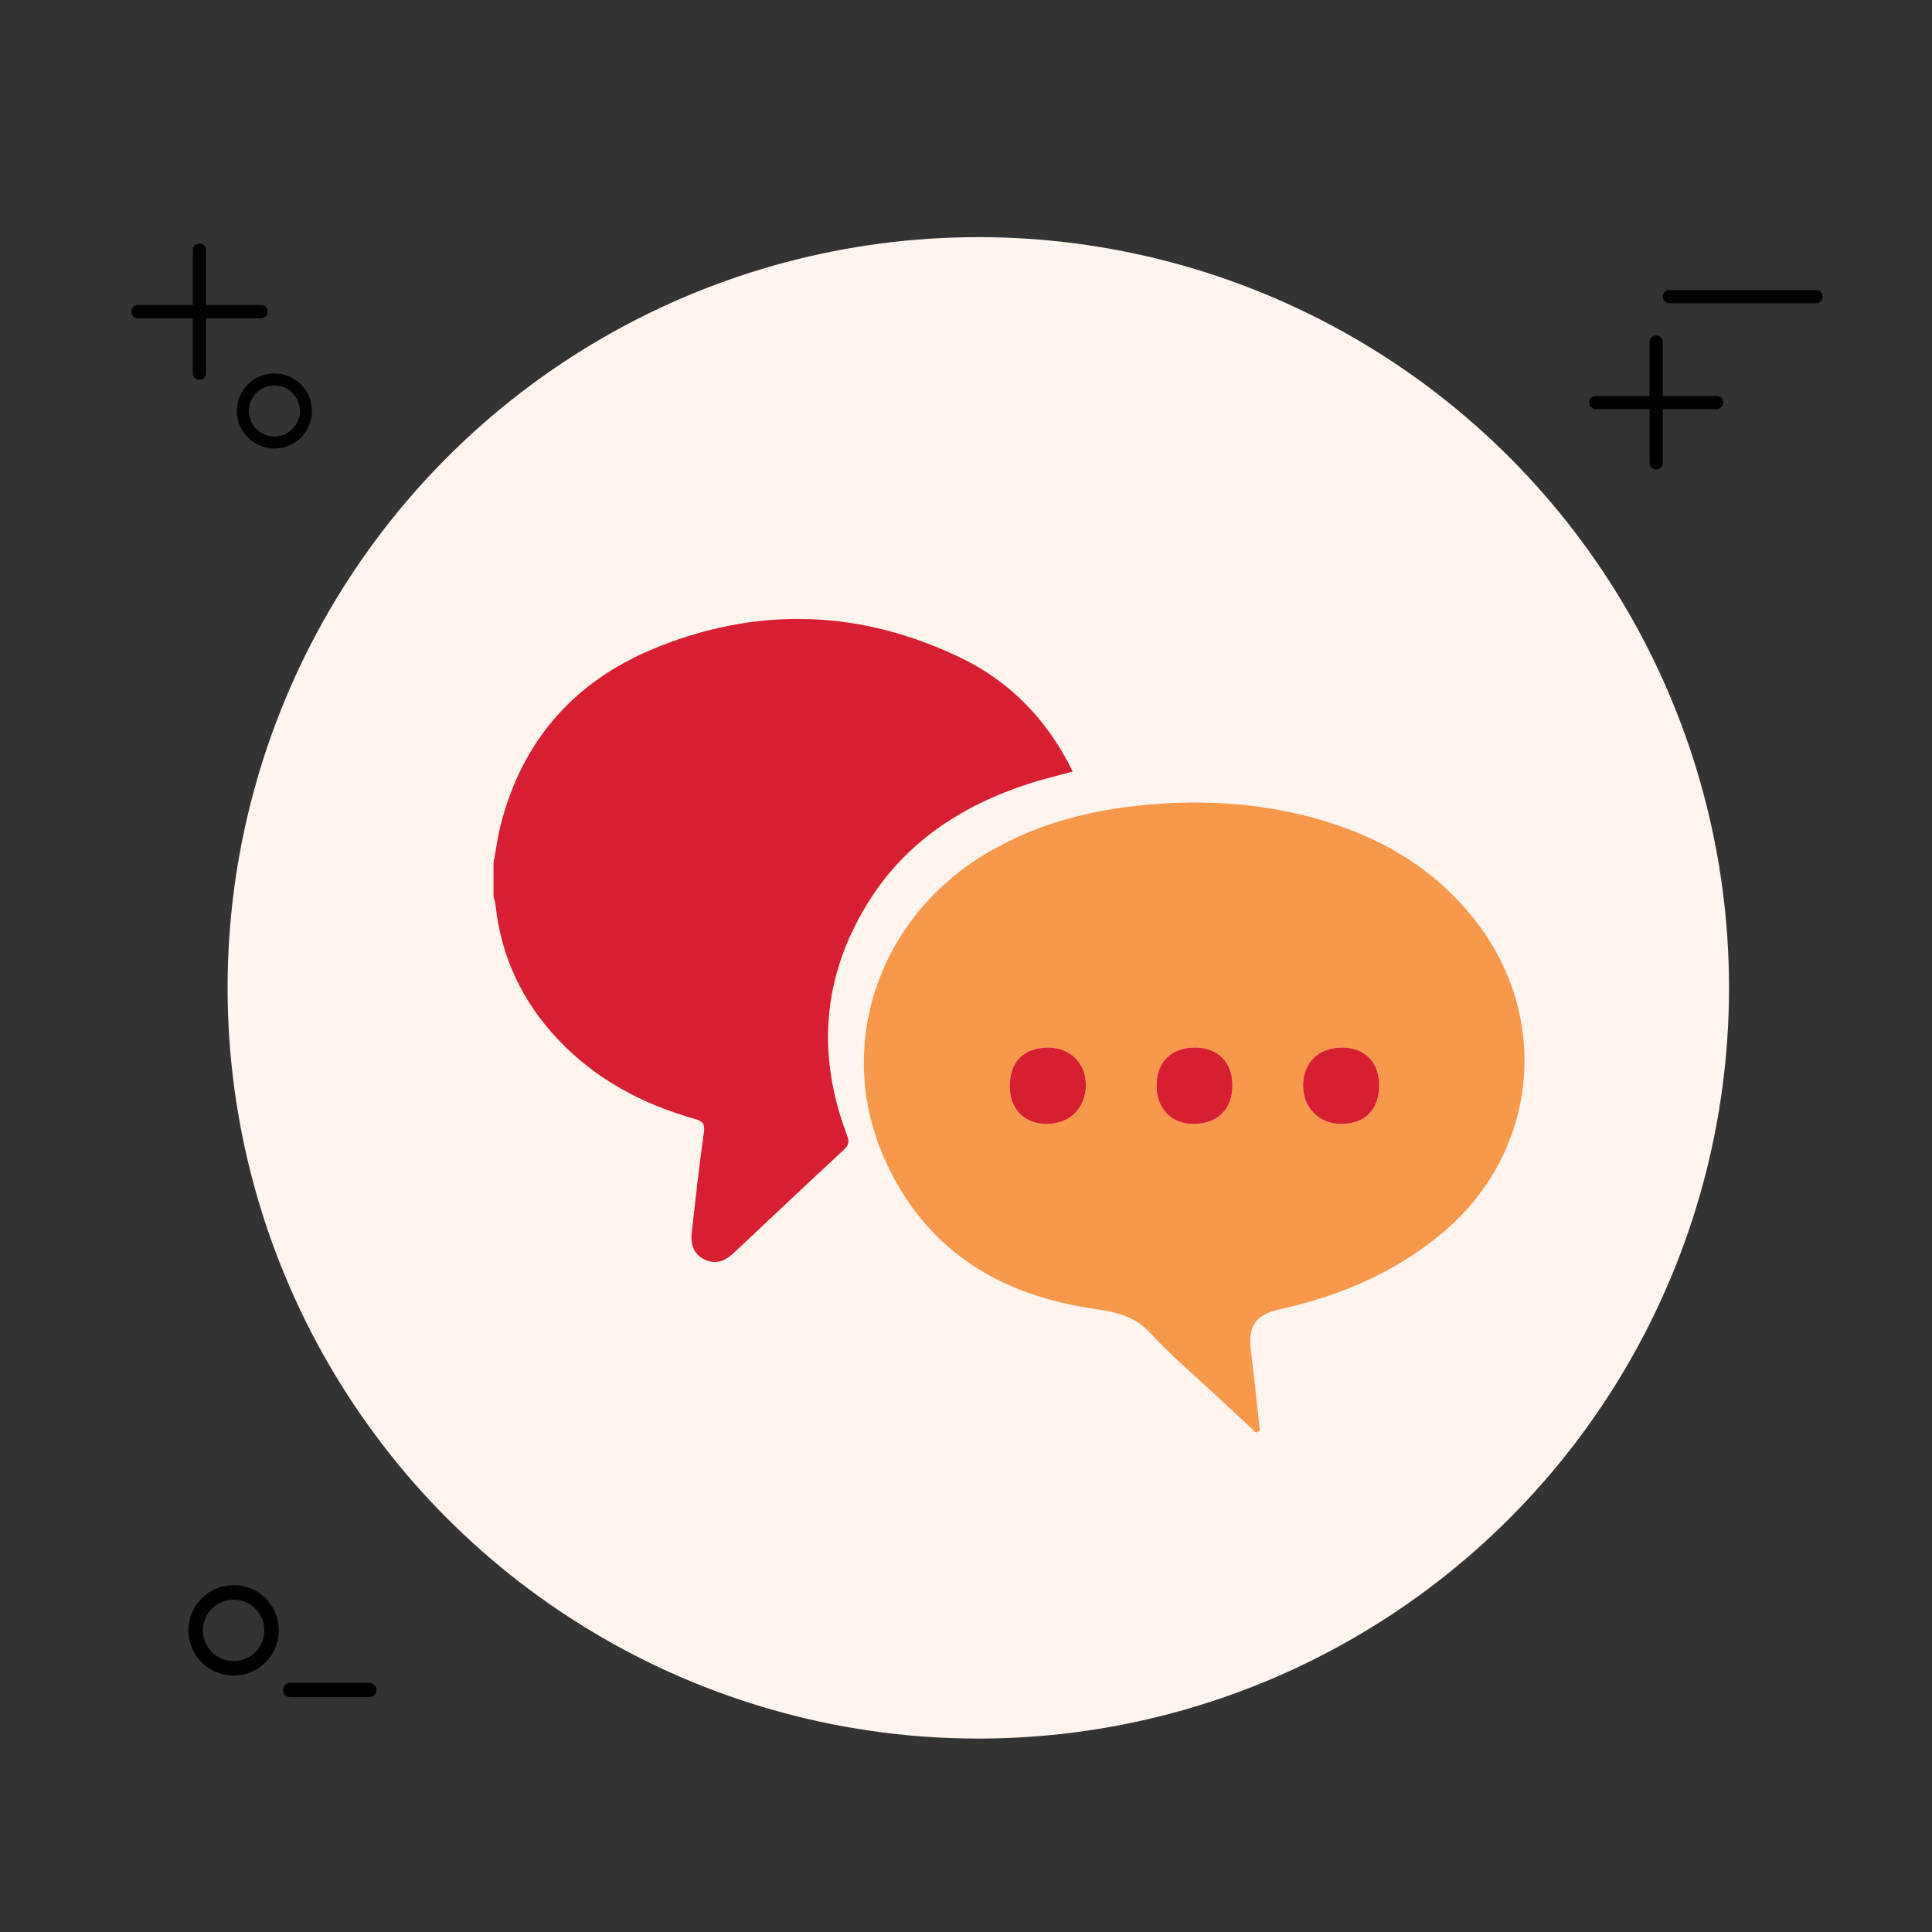
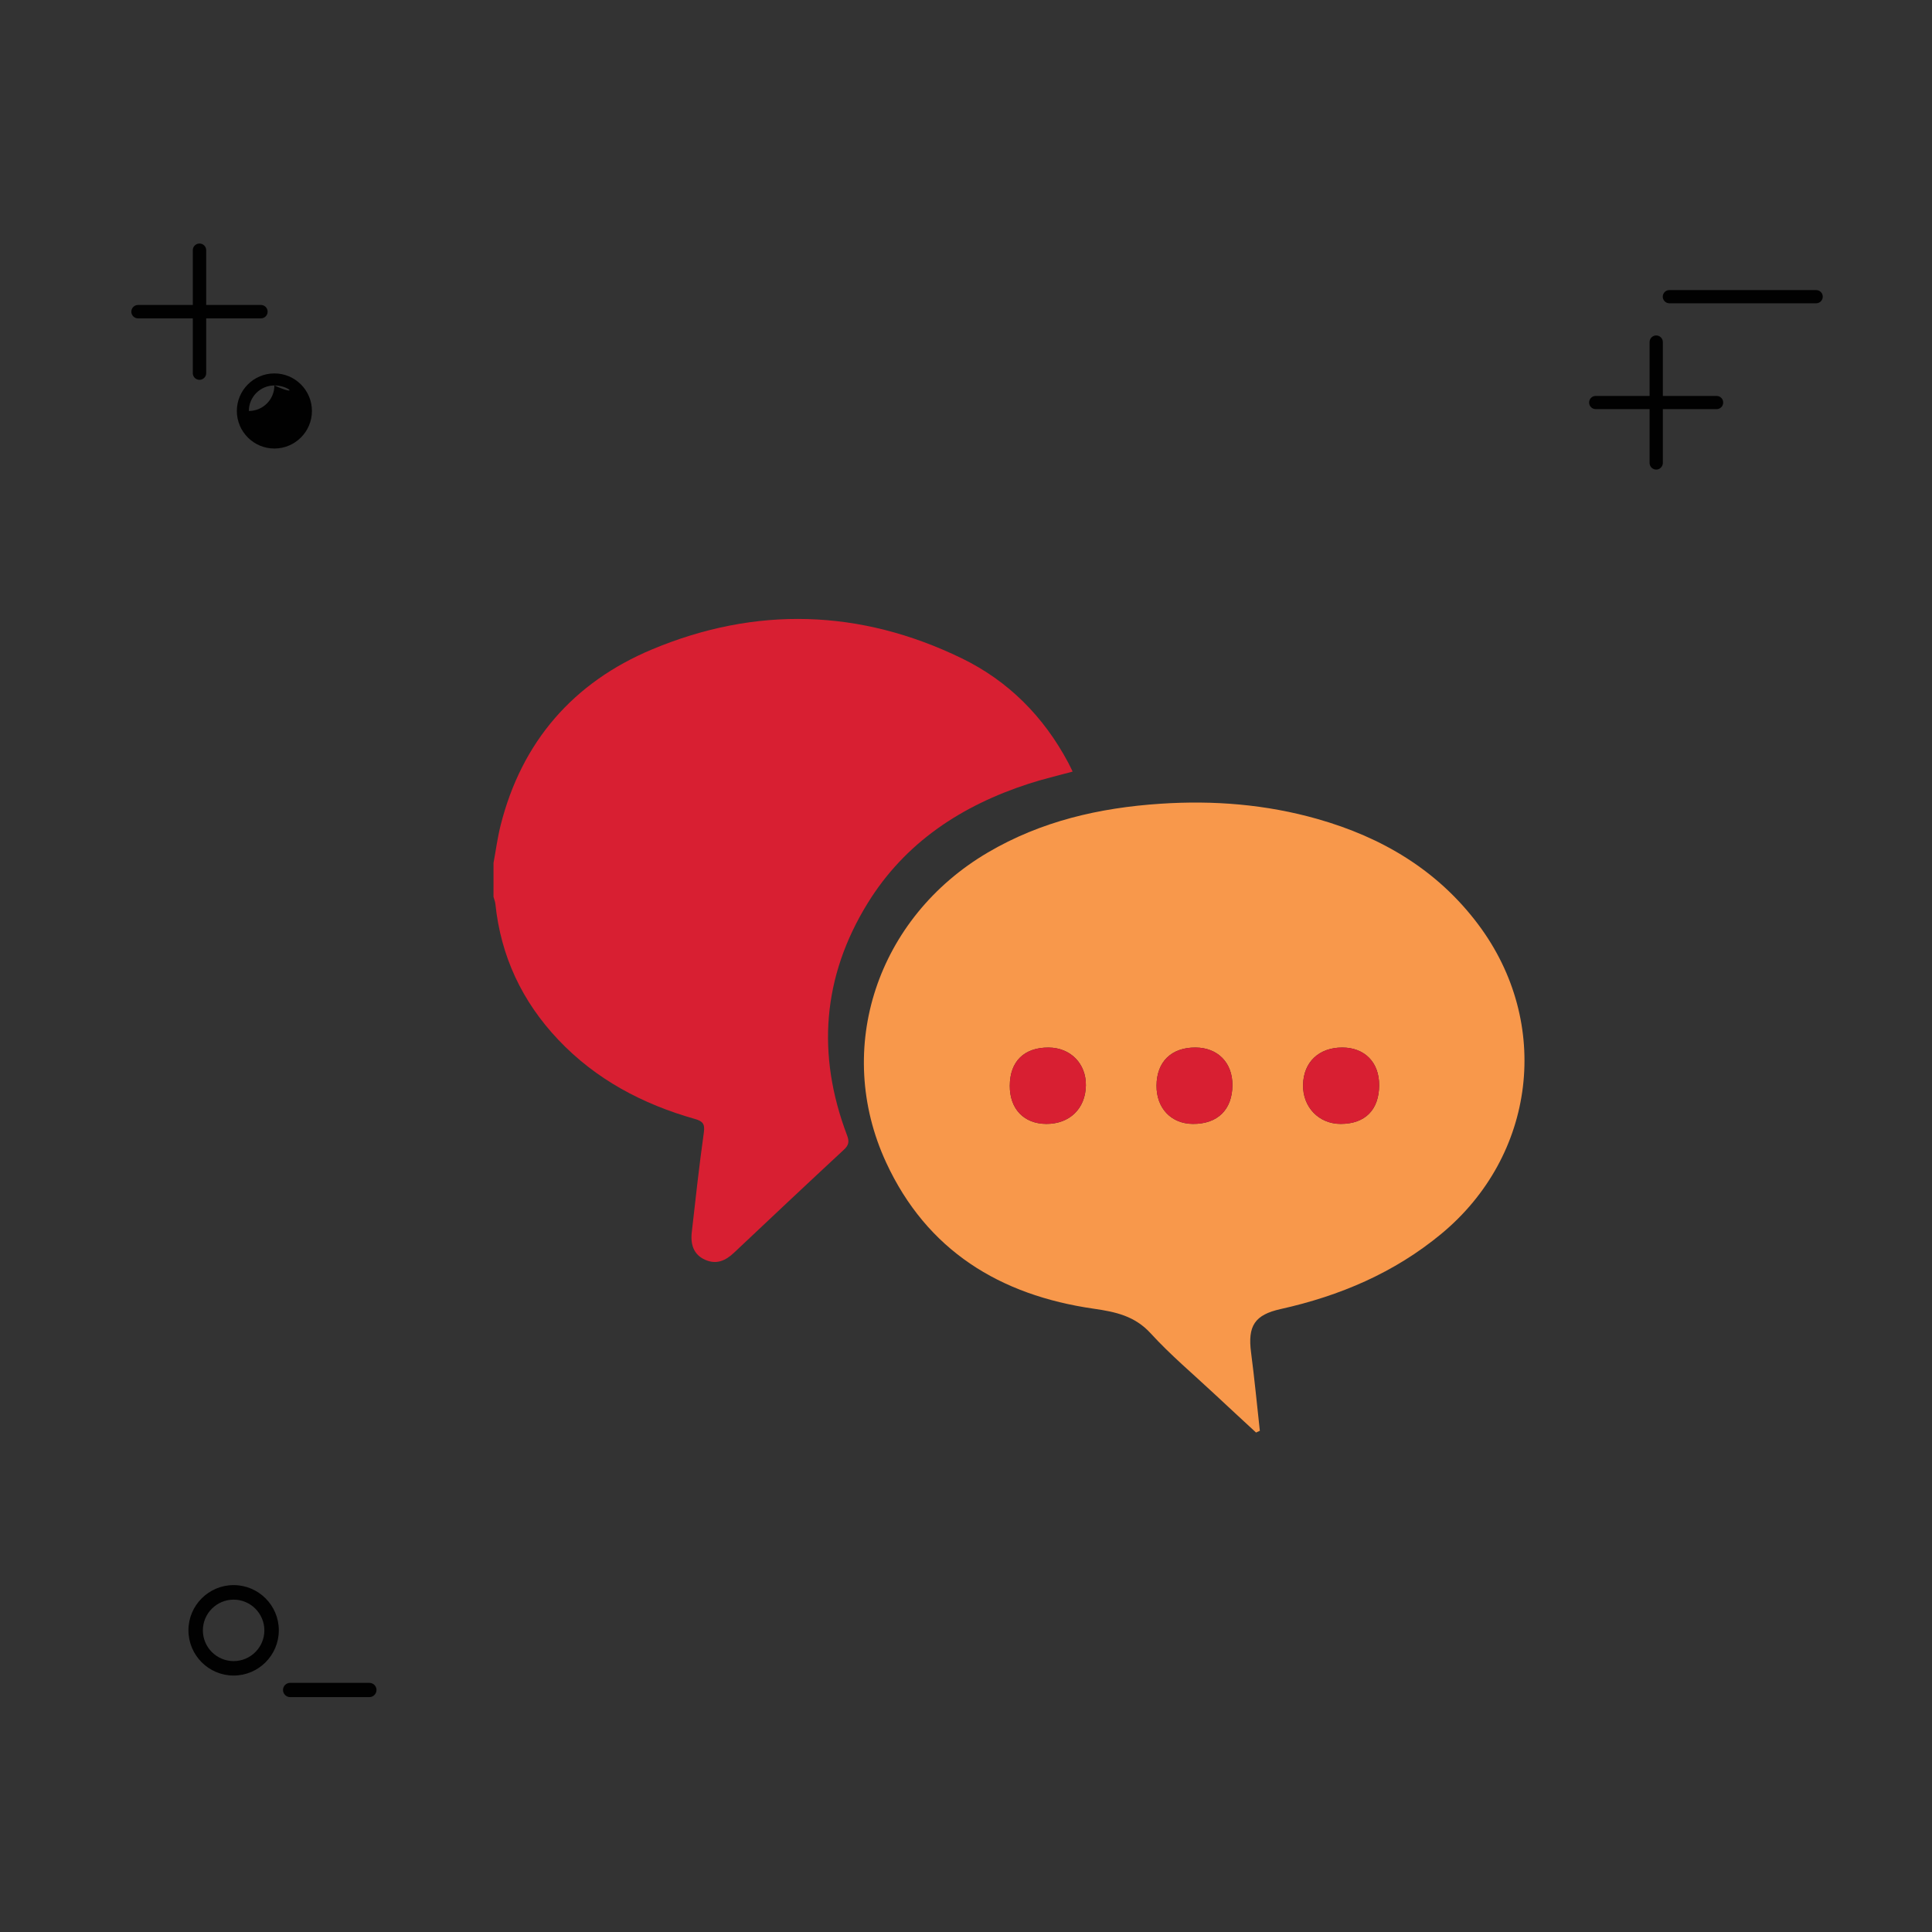
<svg xmlns="http://www.w3.org/2000/svg" version="1.1" id="Layer_1" x="0px" y="0px" width="175px" height="175px" viewBox="0 0 175 175" enable-background="new 0 0 175 175" xml:space="preserve">
  <rect x="0" y="0" width="175" height="175" fill="#333333" stroke="none" />
-   <circle fill="#FFF4EE" cx="88.615" cy="89.48" r="68" />
  <g>
    <path fill="#010101" d="M21.162,151.771c-2.257,0-4.093-1.836-4.093-4.099c0-2.257,1.836-4.094,4.093-4.094   c2.257,0,4.094,1.836,4.094,4.094C25.255,149.936,23.418,151.771,21.162,151.771z M21.162,144.895c-1.535,0-2.785,1.25-2.785,2.783   c0,1.536,1.25,2.784,2.785,2.784c1.536,0,2.784-1.248,2.784-2.784C23.945,146.145,22.697,144.895,21.162,144.895z" />
  </g>
  <g>
    <path fill="#010101" d="M33.455,153.725h-7.173c-0.357,0-0.648-0.291-0.648-0.646c0-0.358,0.291-0.647,0.648-0.647h7.173   c0.358,0,0.648,0.289,0.648,0.647C34.103,153.434,33.813,153.725,33.455,153.725z" />
  </g>
  <g>
    <path fill="#010101" d="M164.507,27.471h-13.295c-0.329,0-0.599-0.267-0.599-0.599c0-0.33,0.27-0.597,0.599-0.597h13.295   c0.33,0,0.599,0.268,0.599,0.597C165.104,27.204,164.837,27.471,164.507,27.471z" />
  </g>
  <g>
    <g>
      <path fill="#010101" d="M155.492,37.059h-10.954c-0.328,0-0.597-0.268-0.597-0.599s0.269-0.597,0.597-0.597h10.954    c0.33,0,0.596,0.267,0.596,0.597C156.088,36.791,155.822,37.059,155.492,37.059z" />
    </g>
    <g>
      <path fill="#010101" d="M150.018,42.535c-0.33,0-0.598-0.268-0.598-0.598V30.984c0-0.332,0.268-0.599,0.598-0.599    s0.603,0.267,0.603,0.599v10.953C150.615,42.267,150.348,42.535,150.018,42.535z" />
    </g>
  </g>
  <g>
    <g>
      <path fill="#010101" d="M23.635,28.838H12.503c-0.336,0-0.607-0.271-0.607-0.607c0-0.335,0.271-0.607,0.607-0.607h11.132    c0.335,0,0.607,0.271,0.607,0.607S23.97,28.838,23.635,28.838z" />
    </g>
    <g>
      <path fill="#010101" d="M18.071,34.405c-0.336,0-0.608-0.271-0.608-0.605V22.664c0-0.335,0.272-0.606,0.608-0.606    c0.335,0,0.606,0.271,0.606,0.606v11.135C18.677,34.134,18.406,34.405,18.071,34.405z" />
    </g>
  </g>
  <g>
-     <path fill="#010101" d="M24.854,40.627c-1.875,0-3.401-1.526-3.401-3.401c0-1.876,1.526-3.402,3.401-3.402s3.401,1.526,3.401,3.402   C28.255,39.101,26.729,40.627,24.854,40.627z M24.854,34.913c-1.275,0-2.313,1.037-2.313,2.313c0,1.275,1.039,2.312,2.313,2.312   c1.275,0,2.313-1.037,2.313-2.312C27.167,35.95,26.129,34.913,24.854,34.913z" />
+     <path fill="#010101" d="M24.854,40.627c-1.875,0-3.401-1.526-3.401-3.401c0-1.876,1.526-3.402,3.401-3.402s3.401,1.526,3.401,3.402   C28.255,39.101,26.729,40.627,24.854,40.627z M24.854,34.913c-1.275,0-2.313,1.037-2.313,2.313c1.275,0,2.313-1.037,2.313-2.312C27.167,35.95,26.129,34.913,24.854,34.913z" />
  </g>
-   <circle fill="#FFF4EE" cx="-301.791" cy="53.377" r="68" />
  <g>
    <path fill="#010101" d="M-369.244,115.668c-2.257,0-4.093-1.836-4.093-4.099c0-2.257,1.836-4.094,4.093-4.094   c2.257,0,4.094,1.836,4.094,4.094C-365.151,113.832-366.988,115.668-369.244,115.668z M-369.244,108.791   c-1.535,0-2.785,1.25-2.785,2.783c0,1.536,1.25,2.784,2.785,2.784c1.536,0,2.784-1.248,2.784-2.784   C-366.461,110.041-367.709,108.791-369.244,108.791z" />
  </g>
  <g>
    <path fill="#010101" d="M-356.951,117.621h-7.173c-0.357,0-0.648-0.291-0.648-0.646c0-0.358,0.291-0.647,0.648-0.647h7.173   c0.358,0,0.648,0.289,0.648,0.647C-356.303,117.33-356.593,117.621-356.951,117.621z" />
  </g>
  <g>
    <path fill="#010101" d="M-225.899-8.632h-13.295c-0.329,0-0.599-0.267-0.599-0.599c0-0.33,0.27-0.597,0.599-0.597h13.295   c0.33,0,0.599,0.268,0.599,0.597C-225.303-8.899-225.569-8.632-225.899-8.632z" />
  </g>
  <g>
    <g>
      <path fill="#010101" d="M-234.914,0.956h-10.954c-0.328,0-0.597-0.268-0.597-0.599s0.269-0.597,0.597-0.597h10.954    c0.33,0,0.596,0.267,0.596,0.597C-234.318,0.688-234.584,0.956-234.914,0.956z" />
    </g>
    <g>
-       <path fill="#010101" d="M-240.389,6.432c-0.33,0-0.598-0.268-0.598-0.598V-5.12c0-0.332,0.268-0.599,0.598-0.599    s0.603,0.267,0.603,0.599V5.833C-239.791,6.164-240.059,6.432-240.389,6.432z" />
-     </g>
+       </g>
  </g>
  <g>
    <g>
      <path fill="#010101" d="M-366.771-7.266h-11.132c-0.336,0-0.607-0.271-0.607-0.607c0-0.335,0.271-0.607,0.607-0.607h11.132    c0.335,0,0.607,0.271,0.607,0.607S-366.436-7.266-366.771-7.266z" />
    </g>
    <g>
      <path fill="#010101" d="M-372.335-1.698c-0.336,0-0.608-0.271-0.608-0.605v-11.136c0-0.335,0.272-0.606,0.608-0.606    c0.335,0,0.606,0.271,0.606,0.606v11.135C-371.729-1.97-372-1.698-372.335-1.698z" />
    </g>
  </g>
  <g>
    <path fill="#010101" d="M-365.552,4.523c-1.875,0-3.401-1.526-3.401-3.401c0-1.876,1.526-3.402,3.401-3.402   s3.401,1.526,3.401,3.402C-362.151,2.998-363.677,4.523-365.552,4.523z M-365.552-1.19c-1.275,0-2.313,1.037-2.313,2.313   c0,1.275,1.039,2.312,2.313,2.312c1.275,0,2.313-1.037,2.313-2.312C-363.239-0.153-364.277-1.19-365.552-1.19z" />
  </g>
-   <path fill="#D81F32" d="M-323.754,82.328c0-2.146,0.008-4.035-0.002-5.924c-0.013-2.162-0.792-2.928-2.997-2.965  c-0.372-0.006-0.744,0.002-1.115-0.002c-3.306-0.029-5.125-1.827-5.127-5.115c-0.009-10.408-0.003-20.816-0.003-31.225  c0-3.186-0.011-6.372,0.003-9.558c0.014-3.028,1.906-4.956,4.966-5.01c2.495-0.044,4.992-0.01,7.487-0.01  c13.966,0,27.932-0.001,41.898,0c4.133,0,5.834,1.68,5.834,5.76c0.002,13.169,0.002,26.34,0,39.508c0,4.02-1.65,5.649-5.719,5.65  c-10.779,0.001-21.561,0.02-32.339-0.021c-1.477-0.006-2.634,0.422-3.745,1.391c-2.6,2.267-5.282,4.438-7.937,6.642  C-322.86,81.707-323.202,81.926-323.754,82.328z M-306.398,50.321c0.225-0.598,0.37-0.987,0.517-1.376  c1.445-3.825,0.255-8.031-2.983-10.547c-3.148-2.444-7.462-2.554-10.835-0.275c-3.301,2.23-4.759,6.352-3.615,10.214  c1.155,3.897,4.686,6.581,8.766,6.59c7.745,0.019,15.492,0.021,23.236-0.001c4.861-0.015,8.721-3.649,9.184-8.581  c0.432-4.604-2.993-8.882-7.775-9.715c-4.6-0.8-9.07,2.101-10.348,6.673c-0.674,2.413-0.17,4.689,0.846,7.019  C-301.797,50.321-304.002,50.321-306.398,50.321z" />
  <path fill="#F8984B" d="M-306.398,50.321c2.396,0,4.602,0,6.99,0c-1.016-2.329-1.52-4.605-0.846-7.019  c1.277-4.572,5.748-7.473,10.348-6.673c4.781,0.833,8.207,5.111,7.775,9.715c-0.463,4.932-4.321,8.565-9.184,8.581  c-7.744,0.022-15.491,0.02-23.236,0.001c-4.08-0.011-7.611-2.692-8.766-6.59c-1.144-3.862,0.314-7.983,3.615-10.214  c3.373-2.278,7.687-2.169,10.835,0.275c3.238,2.516,4.428,6.722,2.983,10.547C-306.028,49.334-306.174,49.724-306.398,50.321z   M-319.086,45.687c0.009,2.571,2.086,4.696,4.597,4.702c2.479,0.006,4.689-2.192,4.686-4.658c-0.004-2.516-2.137-4.671-4.646-4.694  C-316.977,41.012-319.094,43.136-319.086,45.687z M-286.729,45.786c0.024-2.588-2.003-4.705-4.545-4.747  c-2.498-0.042-4.708,2.102-4.736,4.593c-0.026,2.508,2.088,4.703,4.584,4.758C-288.924,50.443-286.752,48.314-286.729,45.786z" />
-   <path fill="#D81F32" d="M-319.086,45.687c-0.009-2.551,2.108-4.675,4.636-4.65c2.509,0.023,4.643,2.179,4.646,4.694  c0.003,2.466-2.208,4.664-4.686,4.658C-317,50.382-319.077,48.257-319.086,45.687z" />
  <path fill="#D81F32" d="M-286.729,45.786c-0.021,2.529-2.195,4.658-4.697,4.604c-2.496-0.055-4.61-2.25-4.584-4.758  c0.028-2.491,2.238-4.635,4.736-4.593C-288.731,41.081-286.704,43.197-286.729,45.786z" />
  <path fill-rule="evenodd" clip-rule="evenodd" fill="#D81F32" d="M44.703,78.163c0.211-1.138,0.361-2.293,0.644-3.413  c1.914-7.589,6.601-12.947,13.713-15.926c9.393-3.933,18.851-3.662,28.049,0.803c4.226,2.051,7.431,5.286,9.651,9.455  c0.132,0.247,0.249,0.503,0.4,0.809c-1.358,0.372-2.679,0.677-3.963,1.094c-6.082,1.973-11.211,5.316-14.612,10.838  c-4.094,6.647-4.629,13.704-1.864,20.999c0.215,0.565,0.177,0.893-0.276,1.313c-3.335,3.094-6.65,6.213-9.958,9.336  c-0.767,0.723-1.591,1.098-2.622,0.638c-0.927-0.414-1.346-1.233-1.205-2.485c0.34-3.02,0.674-6.04,1.095-9.05  c0.109-0.779-0.108-1.018-0.812-1.218c-4.729-1.342-8.963-3.571-12.378-7.18c-3.271-3.456-5.2-7.545-5.693-12.295  c-0.022-0.218-0.112-0.43-0.171-0.645C44.703,80.211,44.703,79.188,44.703,78.163z" />
  <path fill-rule="evenodd" clip-rule="evenodd" fill="#F8984B" d="M113.772,129.759c-1.259-1.165-2.521-2.327-3.774-3.499  c-1.937-1.812-3.98-3.526-5.763-5.479c-1.451-1.59-3.196-1.955-5.172-2.24c-8.49-1.221-15.113-5.271-18.799-13.248  c-4.769-10.322-0.816-22.174,9.209-28.071c4.829-2.841,10.104-4.055,15.658-4.421c4.825-0.318,9.556,0.063,14.188,1.377  c5.848,1.658,10.883,4.622,14.592,9.577c6.668,8.907,5.21,20.916-3.363,28.01c-4.27,3.534-9.195,5.617-14.548,6.809  c-2.351,0.524-2.997,1.52-2.678,3.941c0.31,2.355,0.532,4.724,0.794,7.086C114.002,129.654,113.887,129.706,113.772,129.759z   M108.291,94.884c-2.188-0.01-3.519,1.287-3.534,3.446c-0.015,2.044,1.32,3.457,3.283,3.474c2.245,0.02,3.581-1.287,3.593-3.514  C111.643,96.259,110.305,94.895,108.291,94.884z M91.466,98.348c-0.007,2.098,1.28,3.446,3.303,3.456  c2.113,0.011,3.556-1.388,3.59-3.479c0.031-1.978-1.388-3.426-3.37-3.439C92.768,94.87,91.473,96.144,91.466,98.348z   M124.924,98.296c0.007-2.065-1.31-3.409-3.341-3.412c-2.122-0.001-3.517,1.326-3.553,3.384c-0.034,2.016,1.432,3.536,3.409,3.536  C123.651,101.804,124.916,100.529,124.924,98.296z" />
  <path fill-rule="evenodd" clip-rule="evenodd" fill="#D81F32" d="M108.291,94.884c2.014,0.011,3.352,1.375,3.342,3.406  c-0.012,2.227-1.348,3.533-3.593,3.514c-1.963-0.017-3.298-1.43-3.283-3.474C104.772,96.171,106.104,94.874,108.291,94.884z" />
  <path fill-rule="evenodd" clip-rule="evenodd" fill="#D81F32" d="M91.466,98.348c0.007-2.204,1.302-3.478,3.522-3.462  c1.982,0.014,3.401,1.462,3.37,3.439c-0.034,2.091-1.477,3.489-3.59,3.479C92.746,101.794,91.459,100.445,91.466,98.348z" />
  <path fill-rule="evenodd" clip-rule="evenodd" fill="#D81F32" d="M124.924,98.296c-0.008,2.233-1.272,3.508-3.484,3.508  c-1.978,0-3.443-1.521-3.409-3.536c0.036-2.058,1.431-3.385,3.553-3.384C123.614,94.887,124.931,96.23,124.924,98.296z" />
</svg>